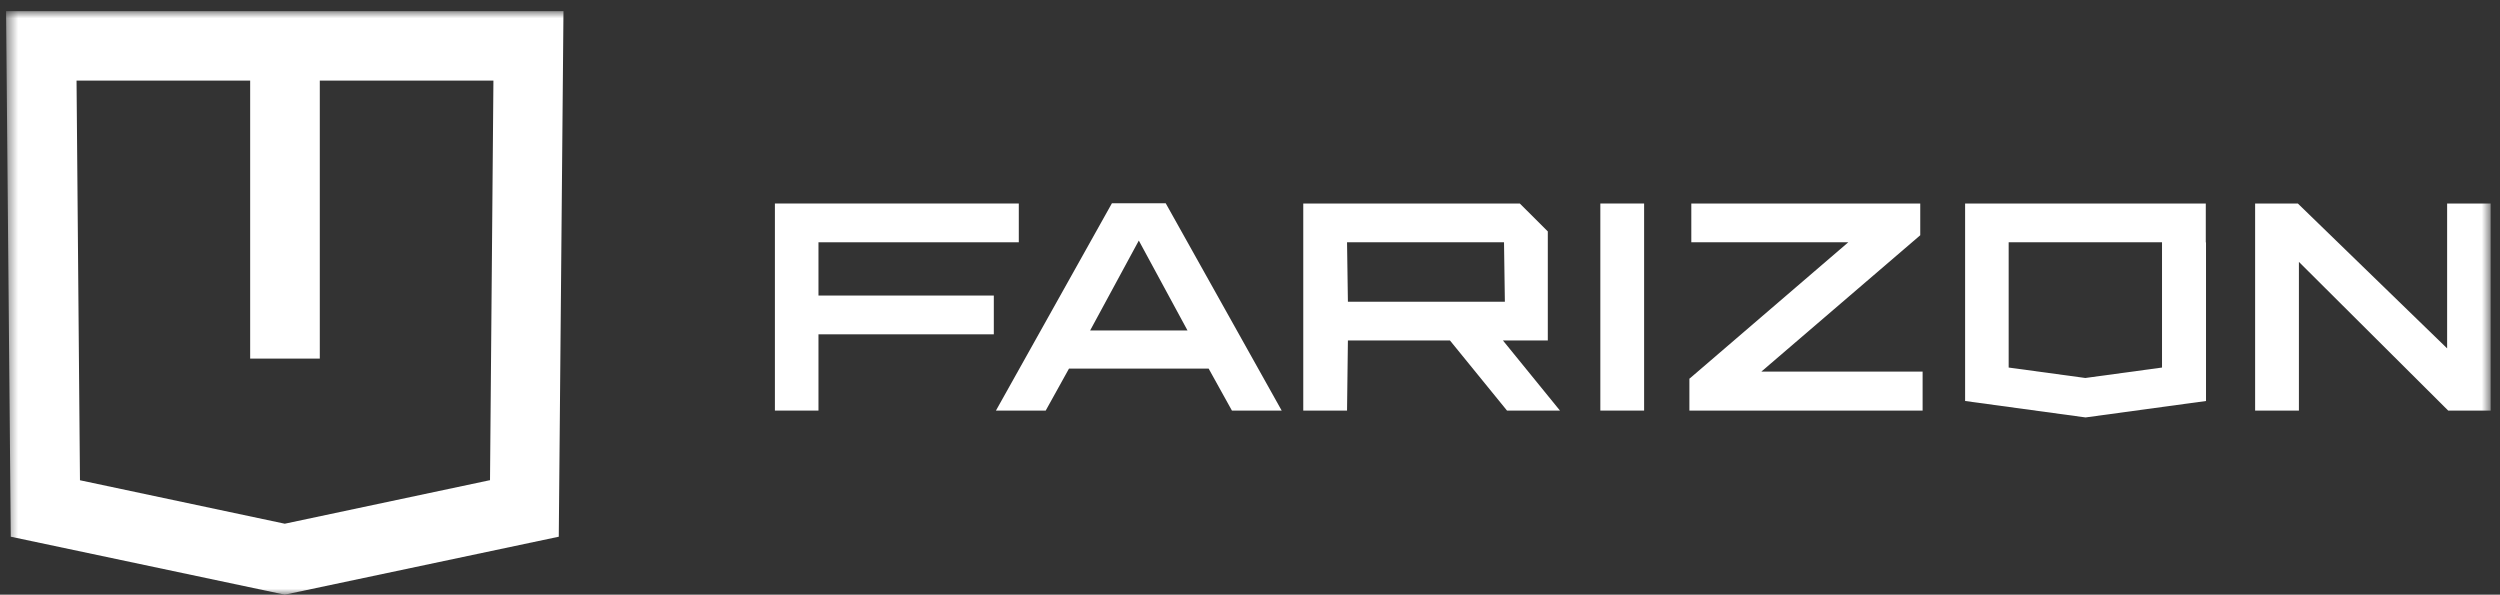
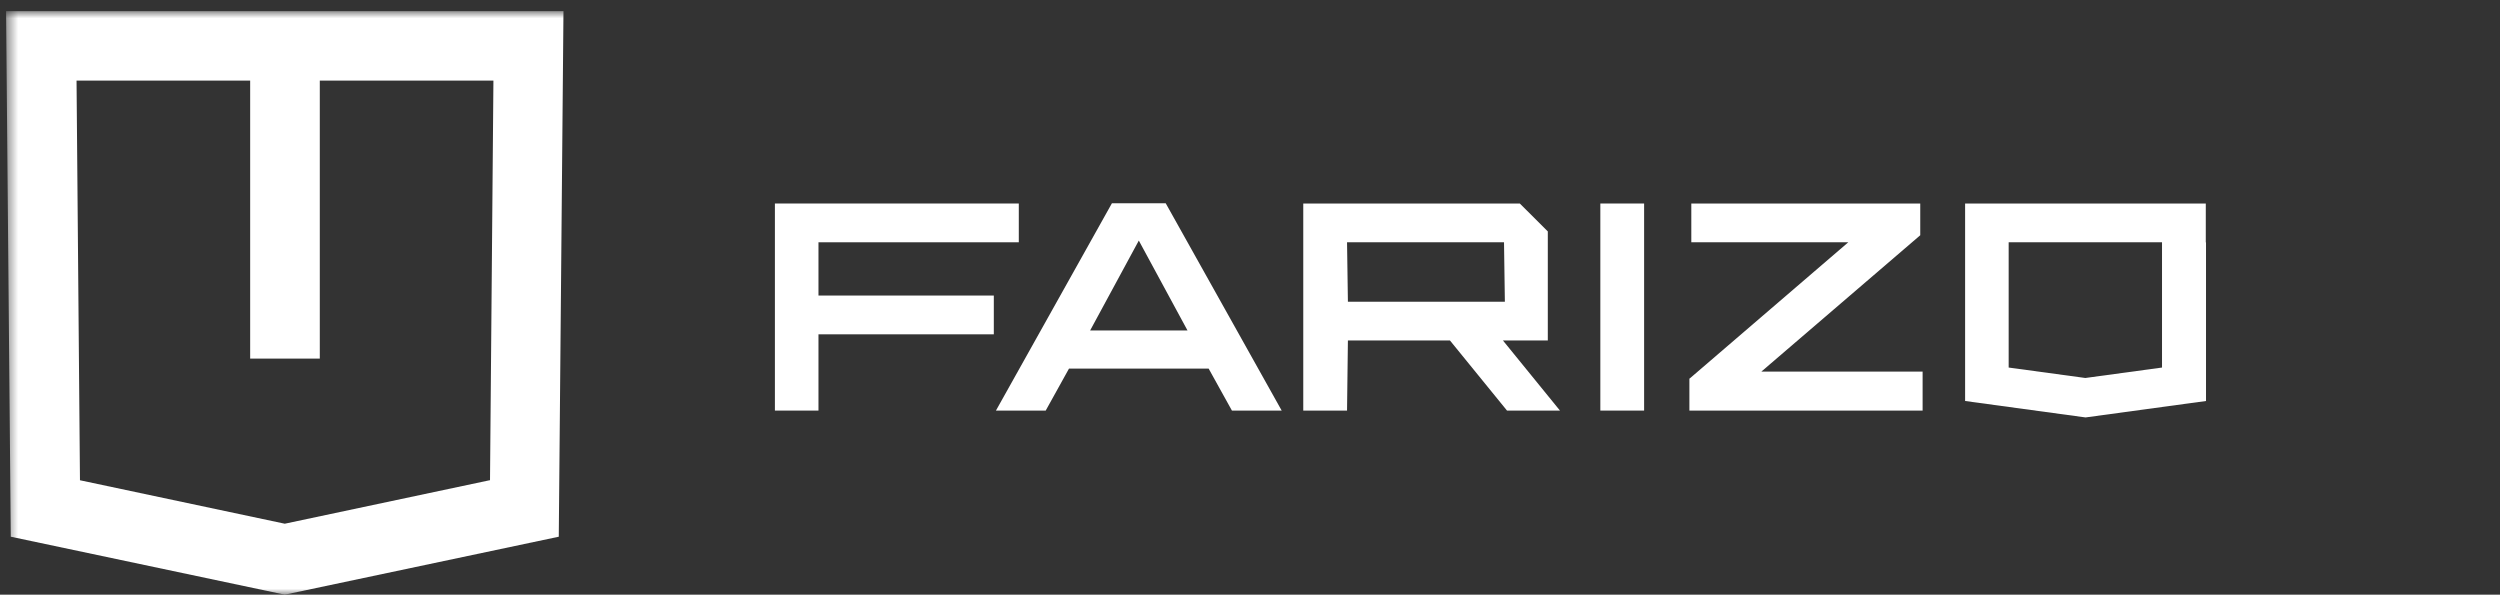
<svg xmlns="http://www.w3.org/2000/svg" width="206" height="49" viewBox="0 0 206 49" fill="none">
  <rect x="0" y="0" width="206" height="49" fill="#333333" stroke="none" />
  <mask id="mask0_8072_79" style="mask-type:luminance" maskUnits="userSpaceOnUse" x="0" y="0" width="206" height="49">
    <path d="M205.232 0.917H0.5V49H205.232V0.917Z" fill="white" />
  </mask>
  <g mask="url(#mask0_8072_79)">
    <path d="M67.442 19.964H83.949V16.769H66.58H63.852V33.832H67.442V27.548H81.89V24.353H67.442V19.964Z" fill="white" />
    <path d="M135.475 16.769H131.868V33.832H135.475V16.769Z" fill="white" />
    <path d="M127.539 28.057V19.069L125.233 16.769H107.389V33.832H110.996L111.067 28.057H119.478L124.177 33.832H128.541L123.843 28.057H127.556H127.539ZM110.996 19.964H123.931L124.001 24.862H111.067L110.996 19.964Z" fill="white" />
    <path d="M158.229 19.384V16.769H139.364V19.964H152.299L139.259 31.164L139.206 31.199V33.832H158.423V30.62H145.136L158.229 19.384Z" fill="white" />
-     <path d="M201.643 16.769V28.706L189.342 16.769H185.822V33.832H189.43V21.579L201.731 33.832H205.232V16.769H201.643Z" fill="white" />
    <path d="M95.792 16.751H91.621L82.066 33.832H86.166L88.084 30.374H99.593L101.511 33.832H105.611L96.056 16.751H95.792ZM89.826 27.232L93.838 19.823L97.851 27.232H89.826Z" fill="white" />
    <path d="M181.757 19.964V16.769H161.925V30.058V33.042L171.832 34.394H171.85H171.867L181.775 33.042V19.982L181.757 19.964ZM178.15 30.286L171.832 31.146L165.514 30.286V19.964H178.15V30.286Z" fill="white" />
    <path d="M0.5 0.917L0.887 44.225L23.465 49L46.043 44.225L46.43 0.917H0.5ZM40.341 39.573L23.465 43.154L6.589 39.573L6.307 6.64H20.614V29.549H26.351V6.64H40.658L40.377 39.573H40.341Z" fill="white" />
  </g>
</svg>